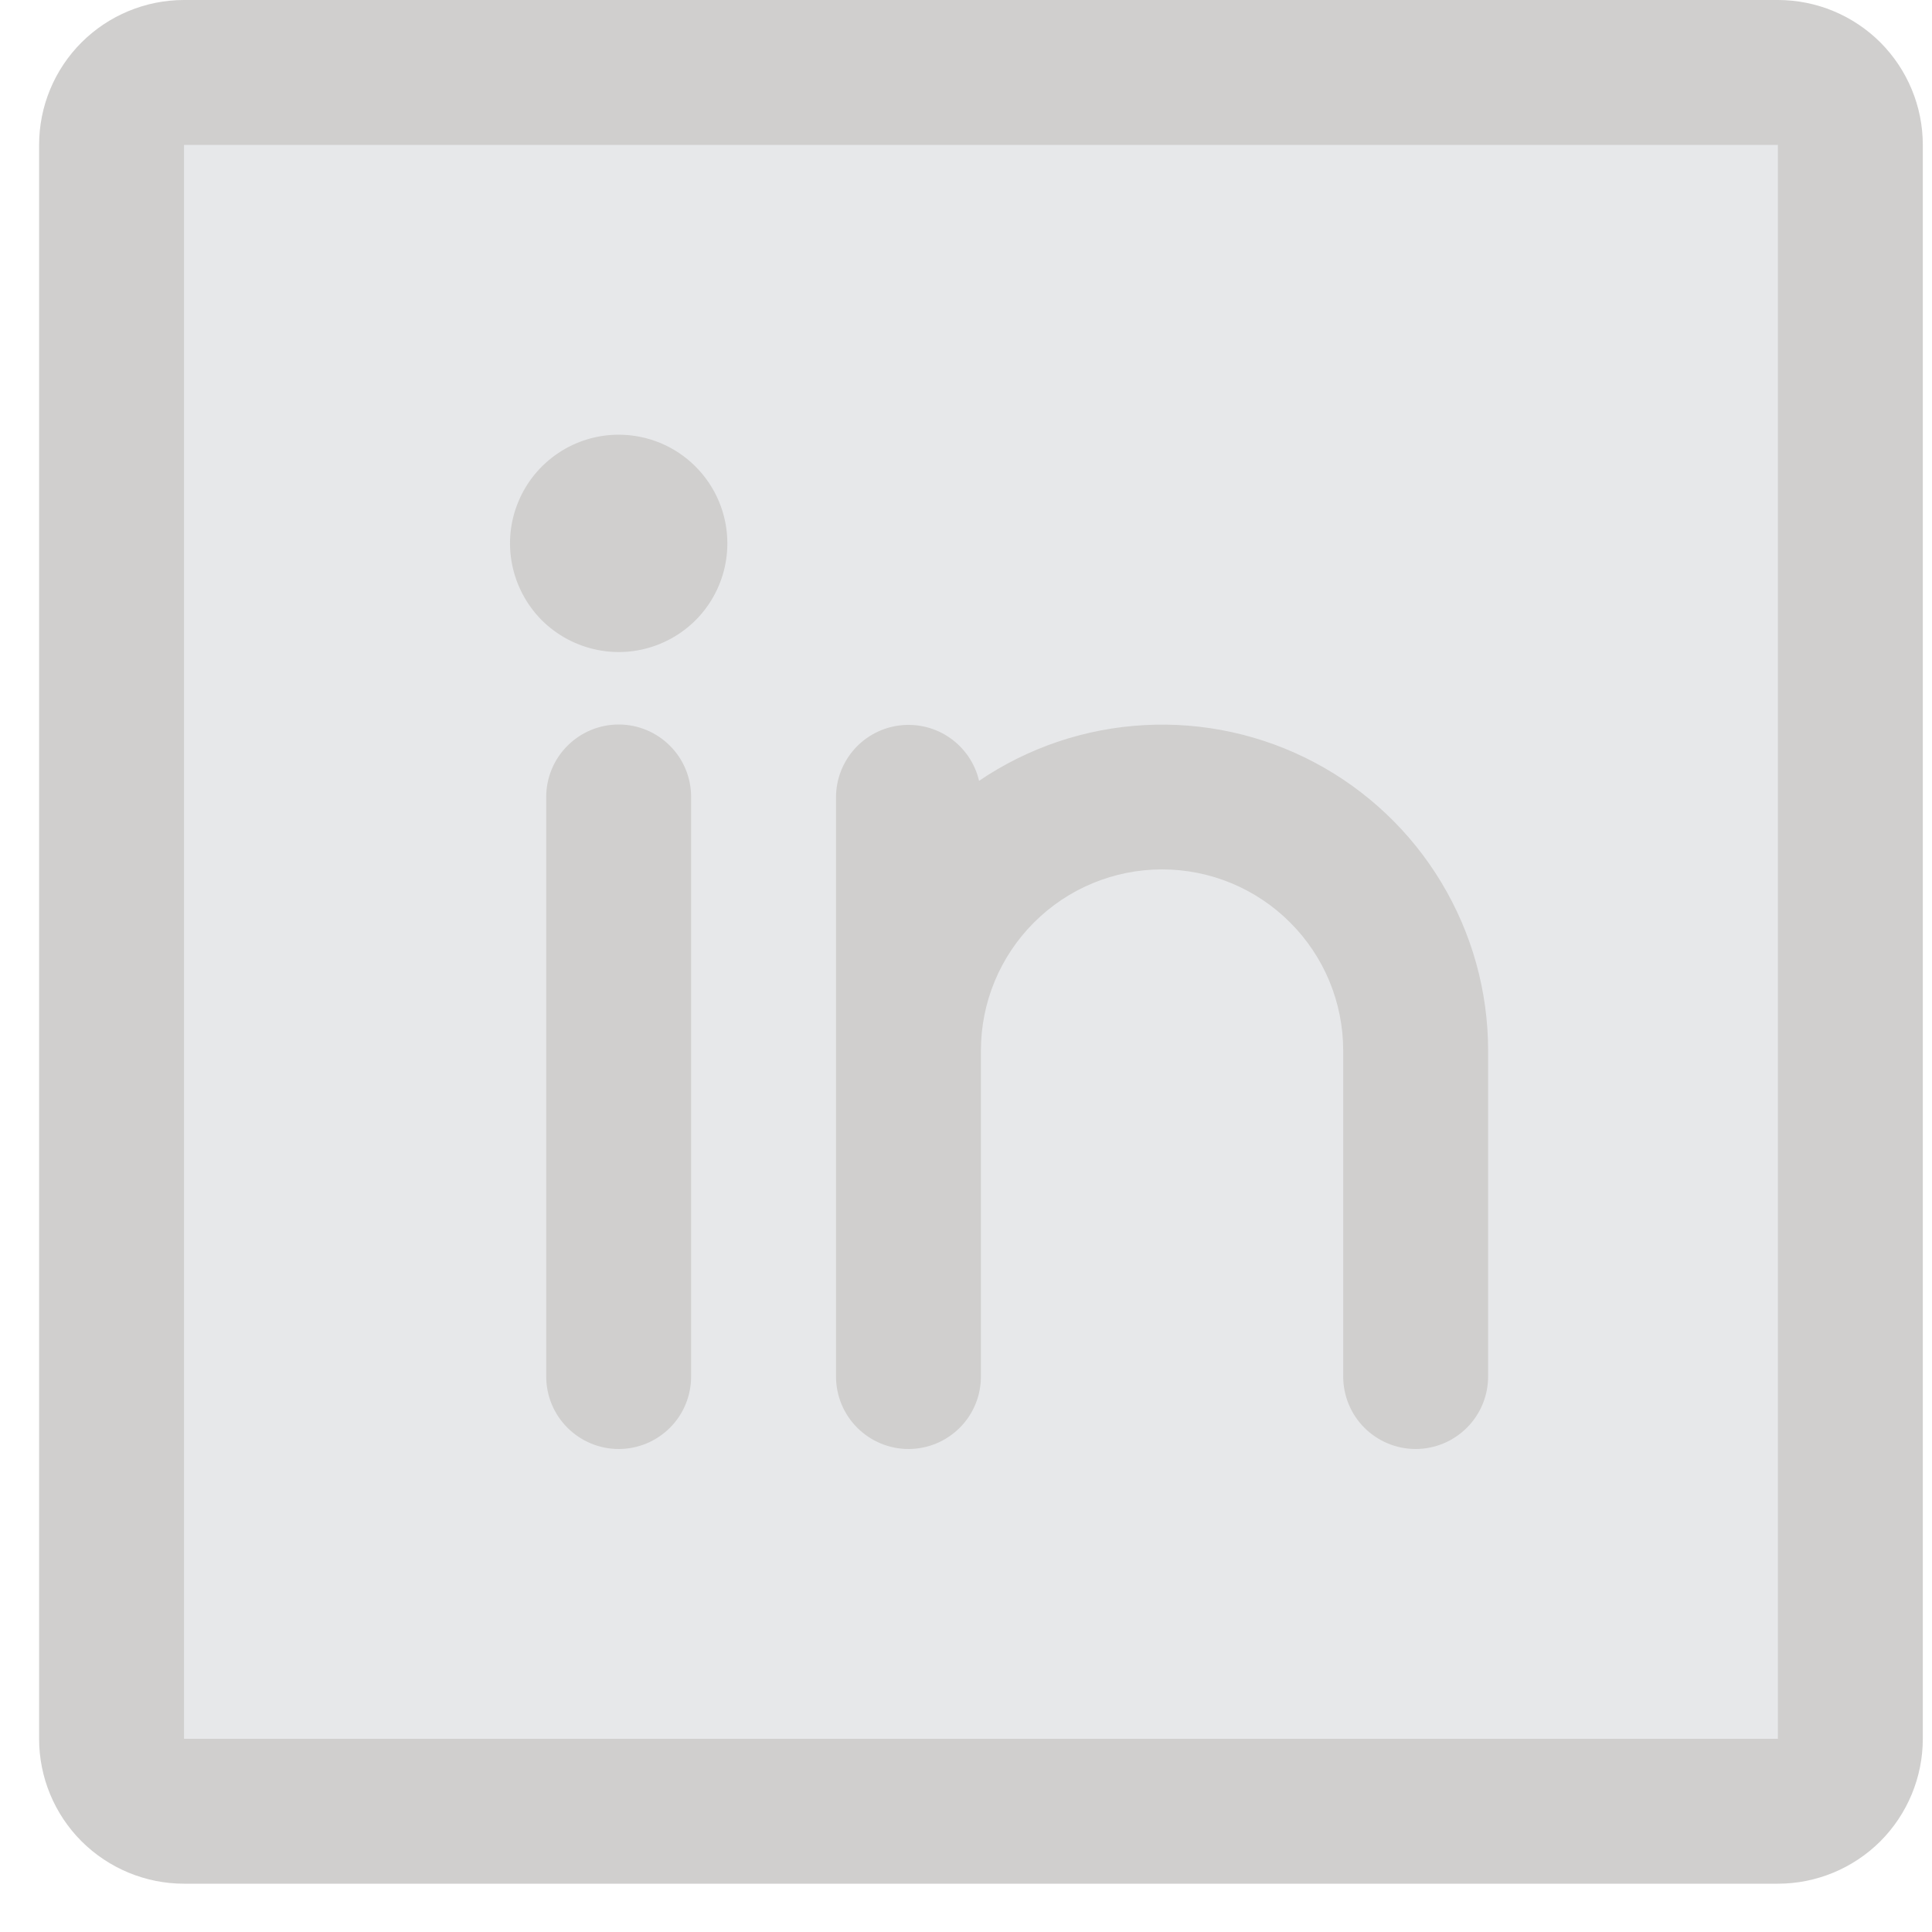
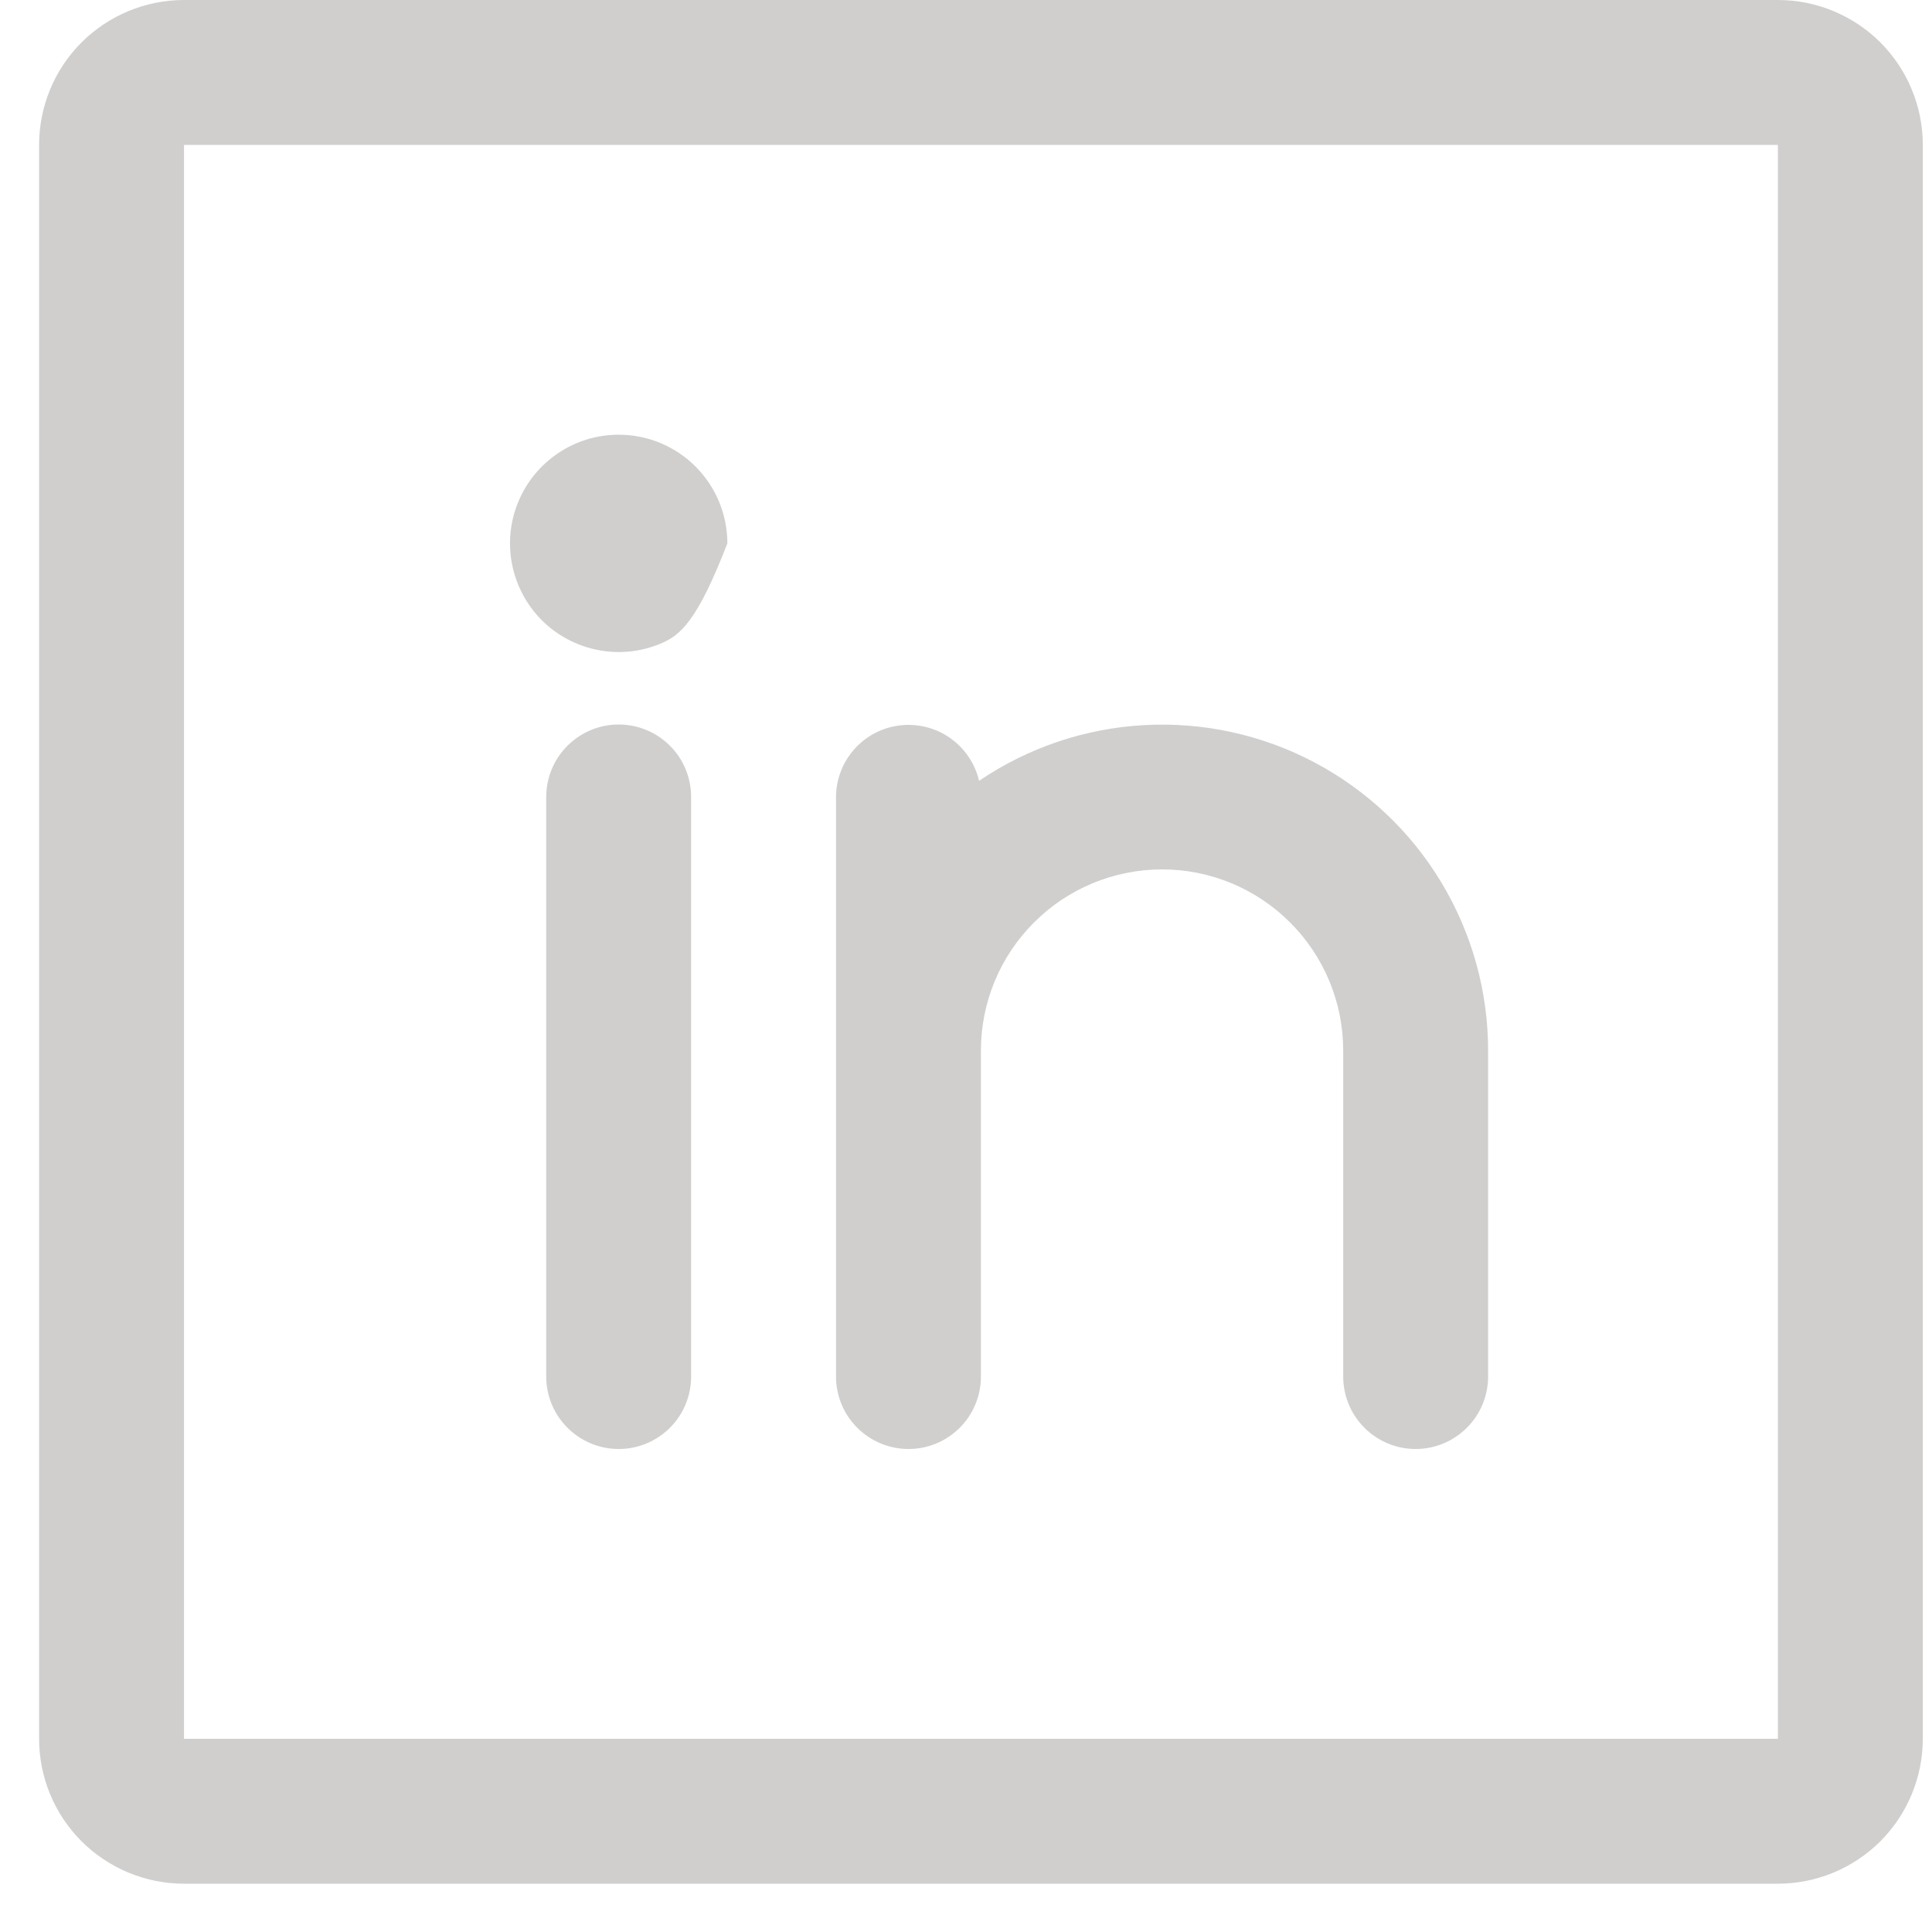
<svg xmlns="http://www.w3.org/2000/svg" width="25" height="25" viewBox="0 0 25 25" fill="none">
  <g id="Group">
-     <path id="Vector" opacity="0.2" d="M23.943 1.875V22.5C23.943 22.749 23.845 22.987 23.669 23.163C23.493 23.339 23.255 23.438 23.006 23.438H2.381C2.132 23.438 1.894 23.339 1.718 23.163C1.542 22.987 1.443 22.749 1.443 22.5V1.875C1.443 1.626 1.542 1.388 1.718 1.212C1.894 1.036 2.132 0.938 2.381 0.938H23.006C23.255 0.938 23.493 1.036 23.669 1.212C23.845 1.388 23.943 1.626 23.943 1.875Z" fill="#888D99" />
-     <path id="Vector_2" d="M23.006 0H2.381C1.884 0 1.407 0.198 1.055 0.549C0.703 0.901 0.506 1.378 0.506 1.875V22.5C0.506 22.997 0.703 23.474 1.055 23.826C1.407 24.177 1.884 24.375 2.381 24.375H23.006C23.503 24.375 23.98 24.177 24.332 23.826C24.683 23.474 24.881 22.997 24.881 22.5V1.875C24.881 1.378 24.683 0.901 24.332 0.549C23.98 0.198 23.503 0 23.006 0ZM23.006 22.5H2.381V1.875H23.006V22.5ZM8.943 10.312V17.812C8.943 18.061 8.845 18.3 8.669 18.475C8.493 18.651 8.255 18.75 8.006 18.75C7.757 18.75 7.519 18.651 7.343 18.475C7.167 18.3 7.068 18.061 7.068 17.812V10.312C7.068 10.064 7.167 9.825 7.343 9.65C7.519 9.474 7.757 9.375 8.006 9.375C8.255 9.375 8.493 9.474 8.669 9.65C8.845 9.825 8.943 10.064 8.943 10.312ZM19.256 13.594V17.812C19.256 18.061 19.157 18.3 18.981 18.475C18.805 18.651 18.567 18.75 18.318 18.75C18.07 18.75 17.831 18.651 17.655 18.475C17.48 18.3 17.381 18.061 17.381 17.812V13.594C17.381 12.972 17.134 12.376 16.694 11.937C16.255 11.497 15.659 11.25 15.037 11.25C14.415 11.25 13.819 11.497 13.38 11.937C12.94 12.376 12.693 12.972 12.693 13.594V17.812C12.693 18.061 12.595 18.3 12.419 18.475C12.243 18.651 12.005 18.75 11.756 18.75C11.507 18.75 11.269 18.651 11.093 18.475C10.917 18.3 10.818 18.061 10.818 17.812V10.312C10.819 10.083 10.905 9.862 11.058 9.691C11.212 9.52 11.423 9.411 11.651 9.386C11.879 9.36 12.109 9.419 12.296 9.551C12.484 9.684 12.617 9.88 12.669 10.104C13.303 9.674 14.042 9.424 14.808 9.383C15.573 9.341 16.335 9.508 17.012 9.867C17.689 10.226 18.256 10.762 18.651 11.419C19.047 12.076 19.256 12.827 19.256 13.594ZM9.412 7.031C9.412 7.309 9.33 7.581 9.175 7.813C9.021 8.044 8.801 8.224 8.544 8.33C8.287 8.437 8.004 8.465 7.732 8.41C7.459 8.356 7.208 8.222 7.011 8.026C6.815 7.829 6.681 7.578 6.627 7.306C6.572 7.033 6.6 6.75 6.707 6.493C6.813 6.236 6.993 6.017 7.225 5.862C7.456 5.707 7.728 5.625 8.006 5.625C8.379 5.625 8.737 5.773 9 6.037C9.264 6.301 9.412 6.658 9.412 7.031Z" fill="#D0CFCE" />
+     <path id="Vector_2" d="M23.006 0H2.381C1.884 0 1.407 0.198 1.055 0.549C0.703 0.901 0.506 1.378 0.506 1.875V22.5C0.506 22.997 0.703 23.474 1.055 23.826C1.407 24.177 1.884 24.375 2.381 24.375H23.006C23.503 24.375 23.98 24.177 24.332 23.826C24.683 23.474 24.881 22.997 24.881 22.5V1.875C24.881 1.378 24.683 0.901 24.332 0.549C23.98 0.198 23.503 0 23.006 0ZM23.006 22.5H2.381V1.875H23.006V22.5ZM8.943 10.312V17.812C8.943 18.061 8.845 18.3 8.669 18.475C8.493 18.651 8.255 18.75 8.006 18.75C7.757 18.75 7.519 18.651 7.343 18.475C7.167 18.3 7.068 18.061 7.068 17.812V10.312C7.068 10.064 7.167 9.825 7.343 9.65C7.519 9.474 7.757 9.375 8.006 9.375C8.255 9.375 8.493 9.474 8.669 9.65C8.845 9.825 8.943 10.064 8.943 10.312ZM19.256 13.594V17.812C19.256 18.061 19.157 18.3 18.981 18.475C18.805 18.651 18.567 18.75 18.318 18.75C18.07 18.75 17.831 18.651 17.655 18.475C17.48 18.3 17.381 18.061 17.381 17.812V13.594C17.381 12.972 17.134 12.376 16.694 11.937C16.255 11.497 15.659 11.25 15.037 11.25C14.415 11.25 13.819 11.497 13.38 11.937C12.94 12.376 12.693 12.972 12.693 13.594V17.812C12.693 18.061 12.595 18.3 12.419 18.475C12.243 18.651 12.005 18.75 11.756 18.75C11.507 18.75 11.269 18.651 11.093 18.475C10.917 18.3 10.818 18.061 10.818 17.812V10.312C10.819 10.083 10.905 9.862 11.058 9.691C11.212 9.52 11.423 9.411 11.651 9.386C11.879 9.36 12.109 9.419 12.296 9.551C12.484 9.684 12.617 9.88 12.669 10.104C13.303 9.674 14.042 9.424 14.808 9.383C15.573 9.341 16.335 9.508 17.012 9.867C17.689 10.226 18.256 10.762 18.651 11.419C19.047 12.076 19.256 12.827 19.256 13.594ZM9.412 7.031C9.021 8.044 8.801 8.224 8.544 8.33C8.287 8.437 8.004 8.465 7.732 8.41C7.459 8.356 7.208 8.222 7.011 8.026C6.815 7.829 6.681 7.578 6.627 7.306C6.572 7.033 6.6 6.75 6.707 6.493C6.813 6.236 6.993 6.017 7.225 5.862C7.456 5.707 7.728 5.625 8.006 5.625C8.379 5.625 8.737 5.773 9 6.037C9.264 6.301 9.412 6.658 9.412 7.031Z" fill="#D0CFCE" />
  </g>
</svg>